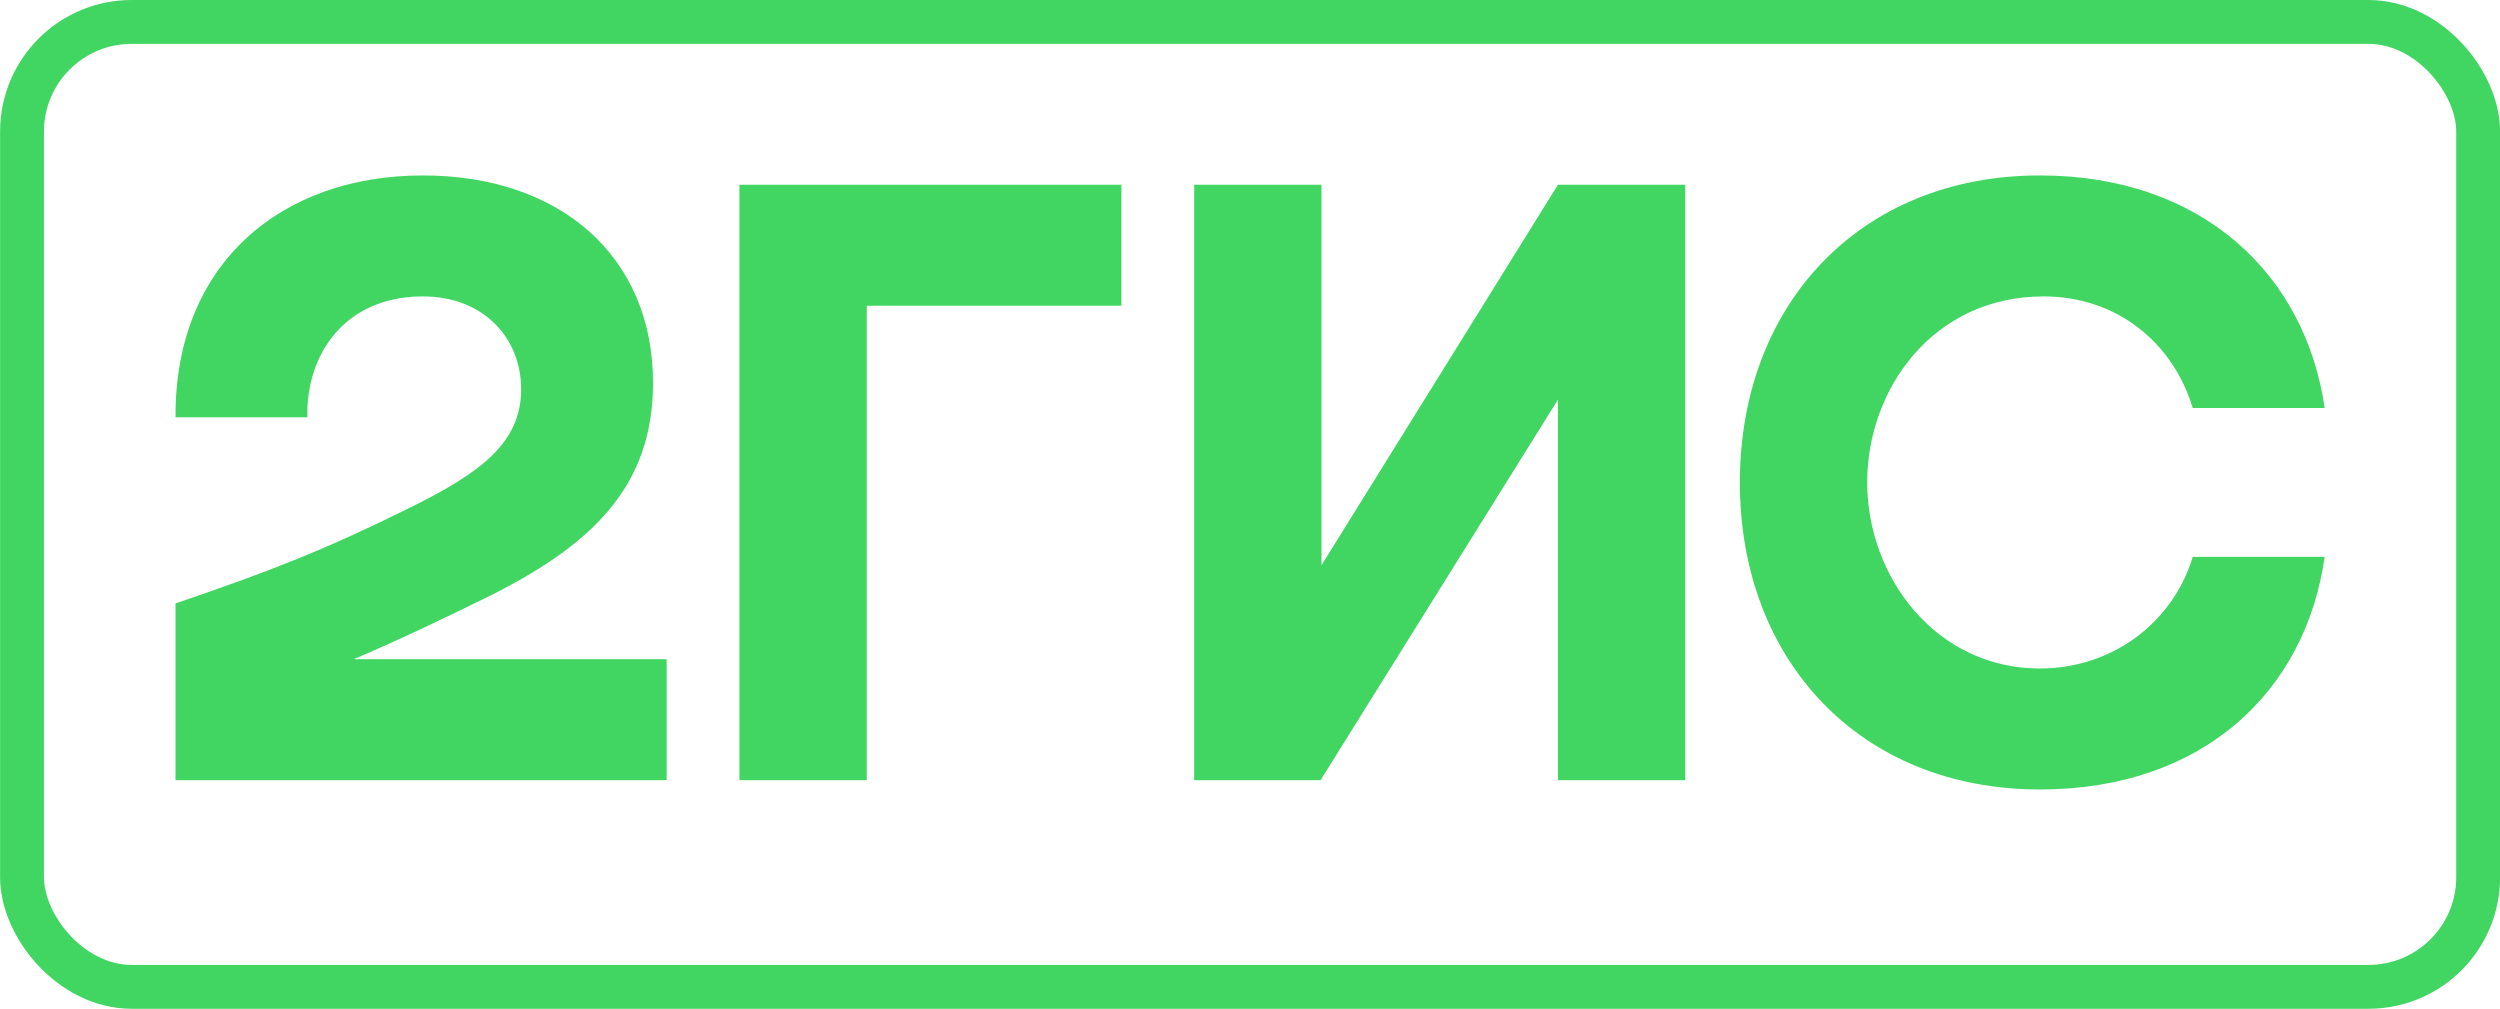
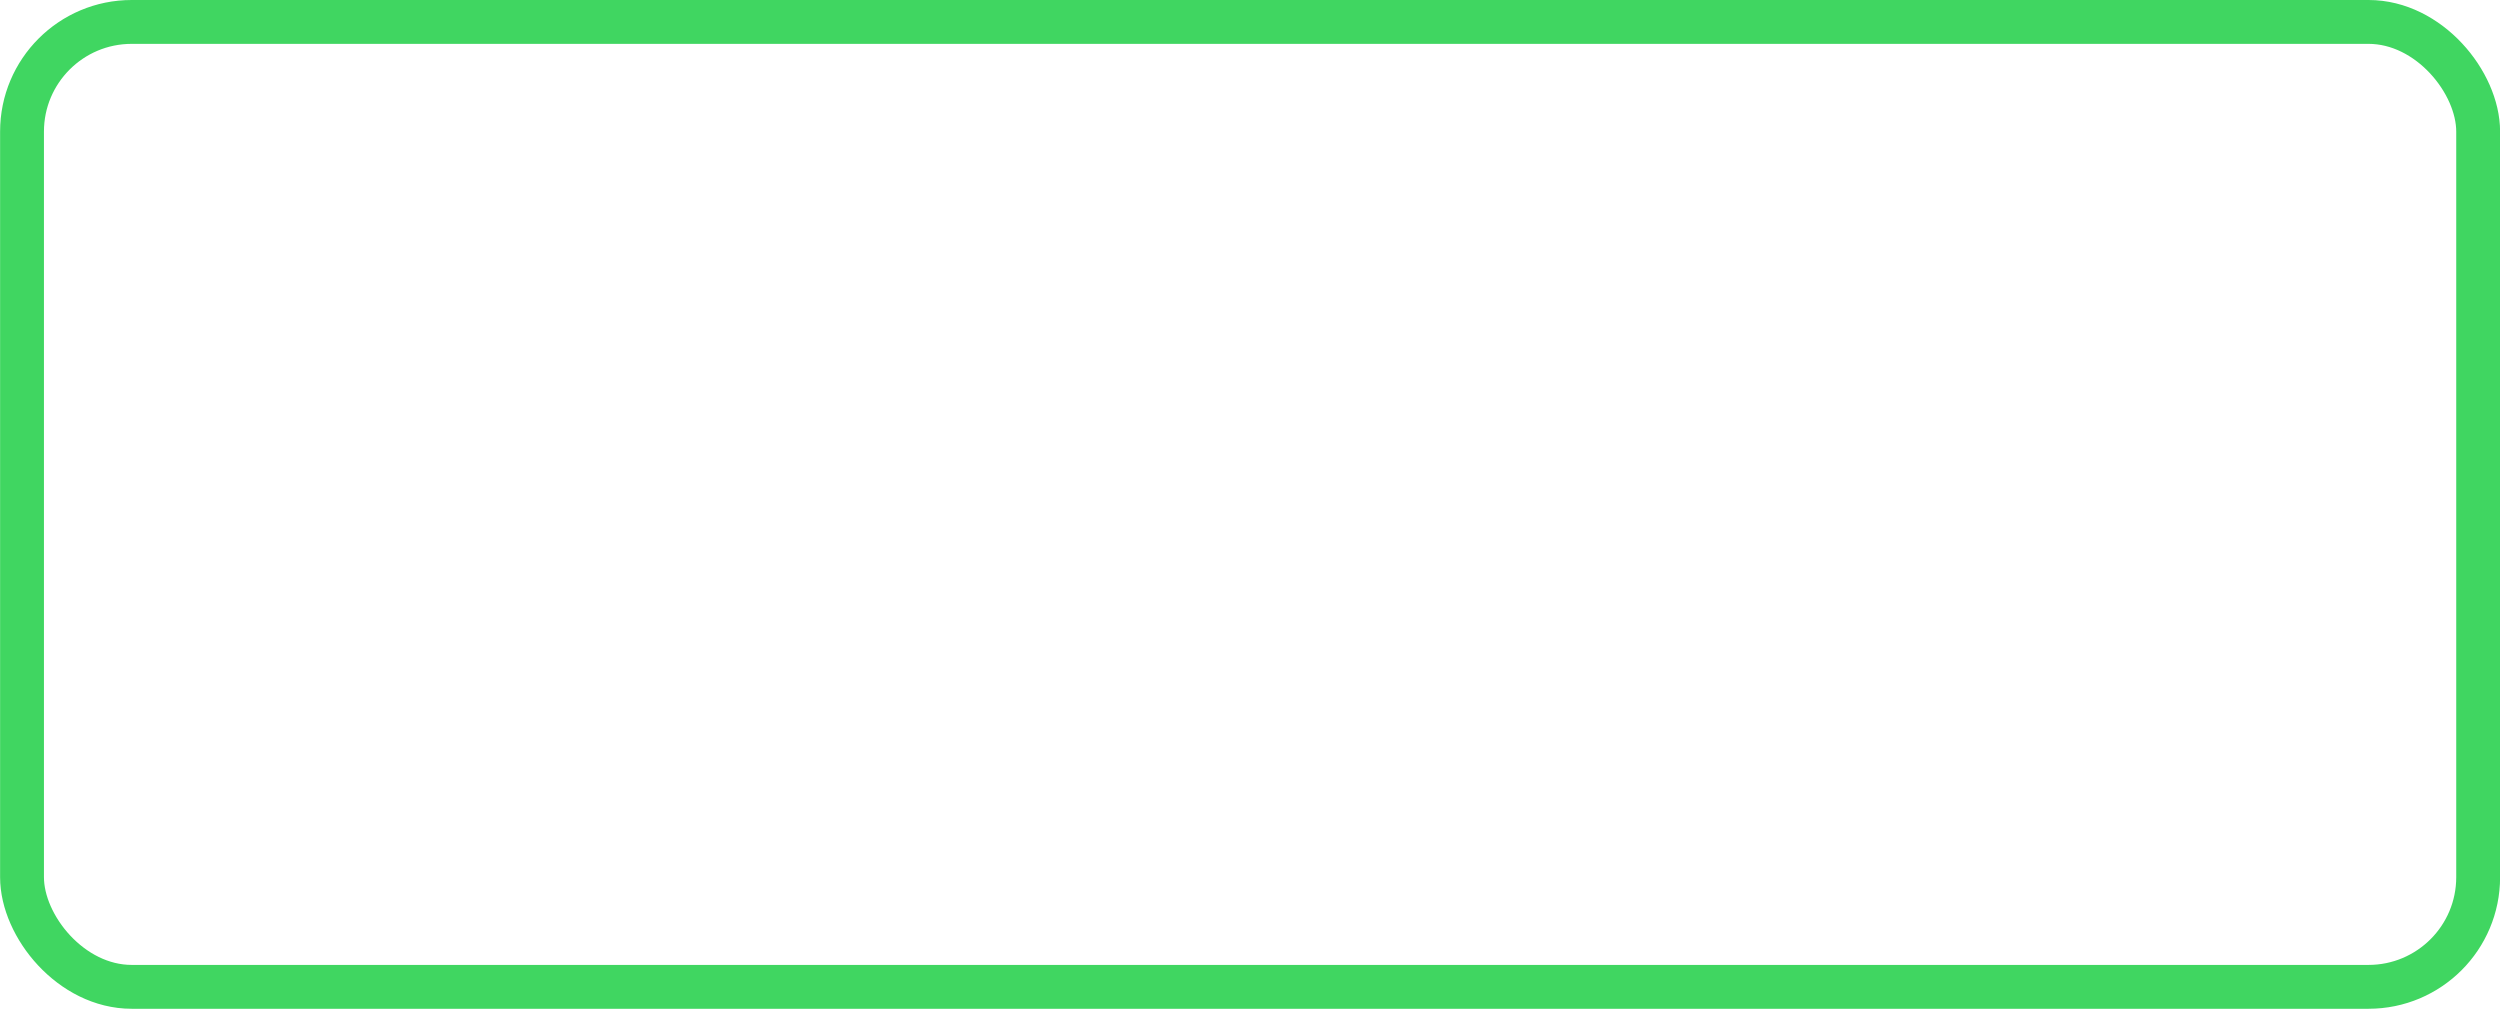
<svg xmlns="http://www.w3.org/2000/svg" width="57" height="23" viewBox="0 0 57 23" fill="none">
-   <path fill-rule="evenodd" clip-rule="evenodd" d="M9.642 4C6.407 4 3.981 6.015 4.002 9.515H7.009C6.967 8.115 7.838 6.758 9.642 6.758C11.011 6.758 11.882 7.691 11.882 8.879C11.882 10.109 10.928 10.788 9.394 11.552C7.382 12.549 6.179 13.015 4.002 13.758V17.788H15.2V15.03H8.066C9.106 14.587 10.118 14.1 11.032 13.652C13.458 12.464 14.889 11.127 14.889 8.73C14.889 5.845 12.774 4 9.642 4ZM19.762 6.97H25.568V4.212H16.859V17.788H19.762V6.97ZM30.13 4.212H27.227V17.788H30.109L35.521 9.112V17.788H38.424V4.212H35.521L30.13 12.888V4.212ZM53.002 12.697H49.995C49.539 14.203 48.15 15.242 46.511 15.242C44.127 15.242 42.572 13.142 42.572 11C42.572 8.858 44.085 6.758 46.594 6.758C48.253 6.758 49.539 7.797 49.995 9.303H53.002C52.566 6.27 50.223 4 46.511 4C42.406 4 39.669 6.948 39.669 11C39.669 15.052 42.406 18 46.511 18C50.223 18 52.566 15.773 53.002 12.697Z" fill="#40D661" />
  <rect x="0.502" y="0.5" width="56" height="22" rx="2.5" stroke="#40D661" />
</svg>